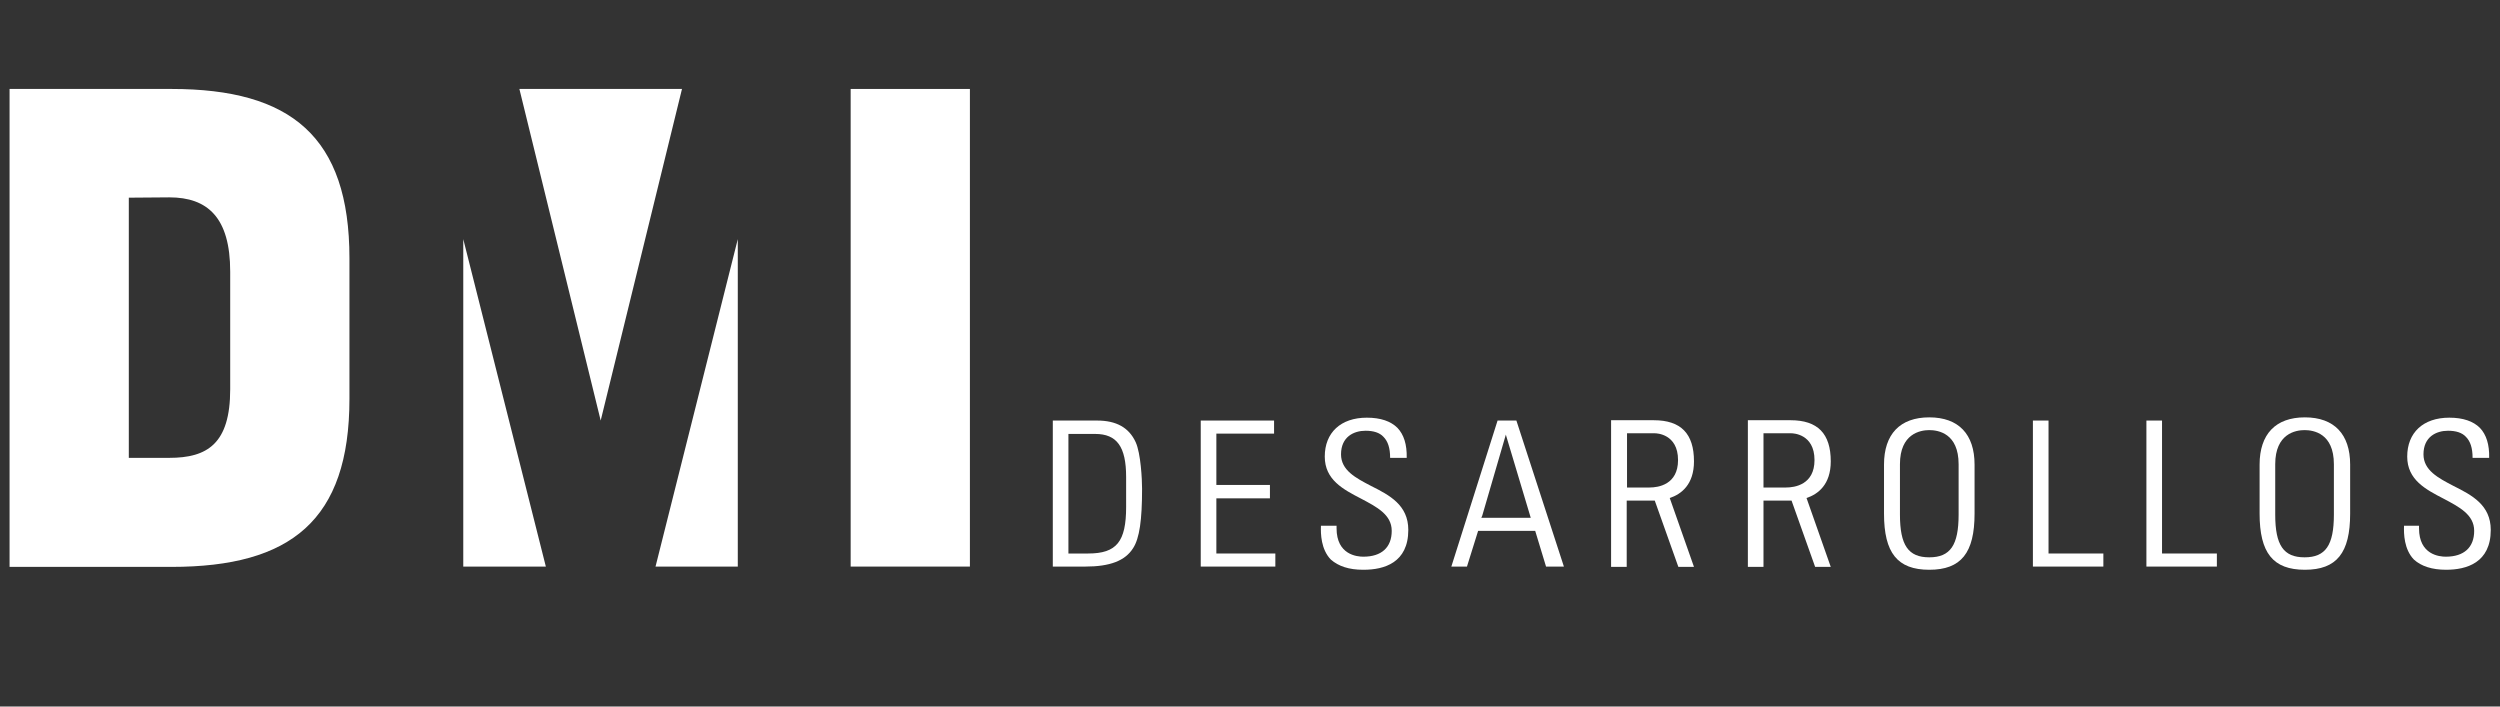
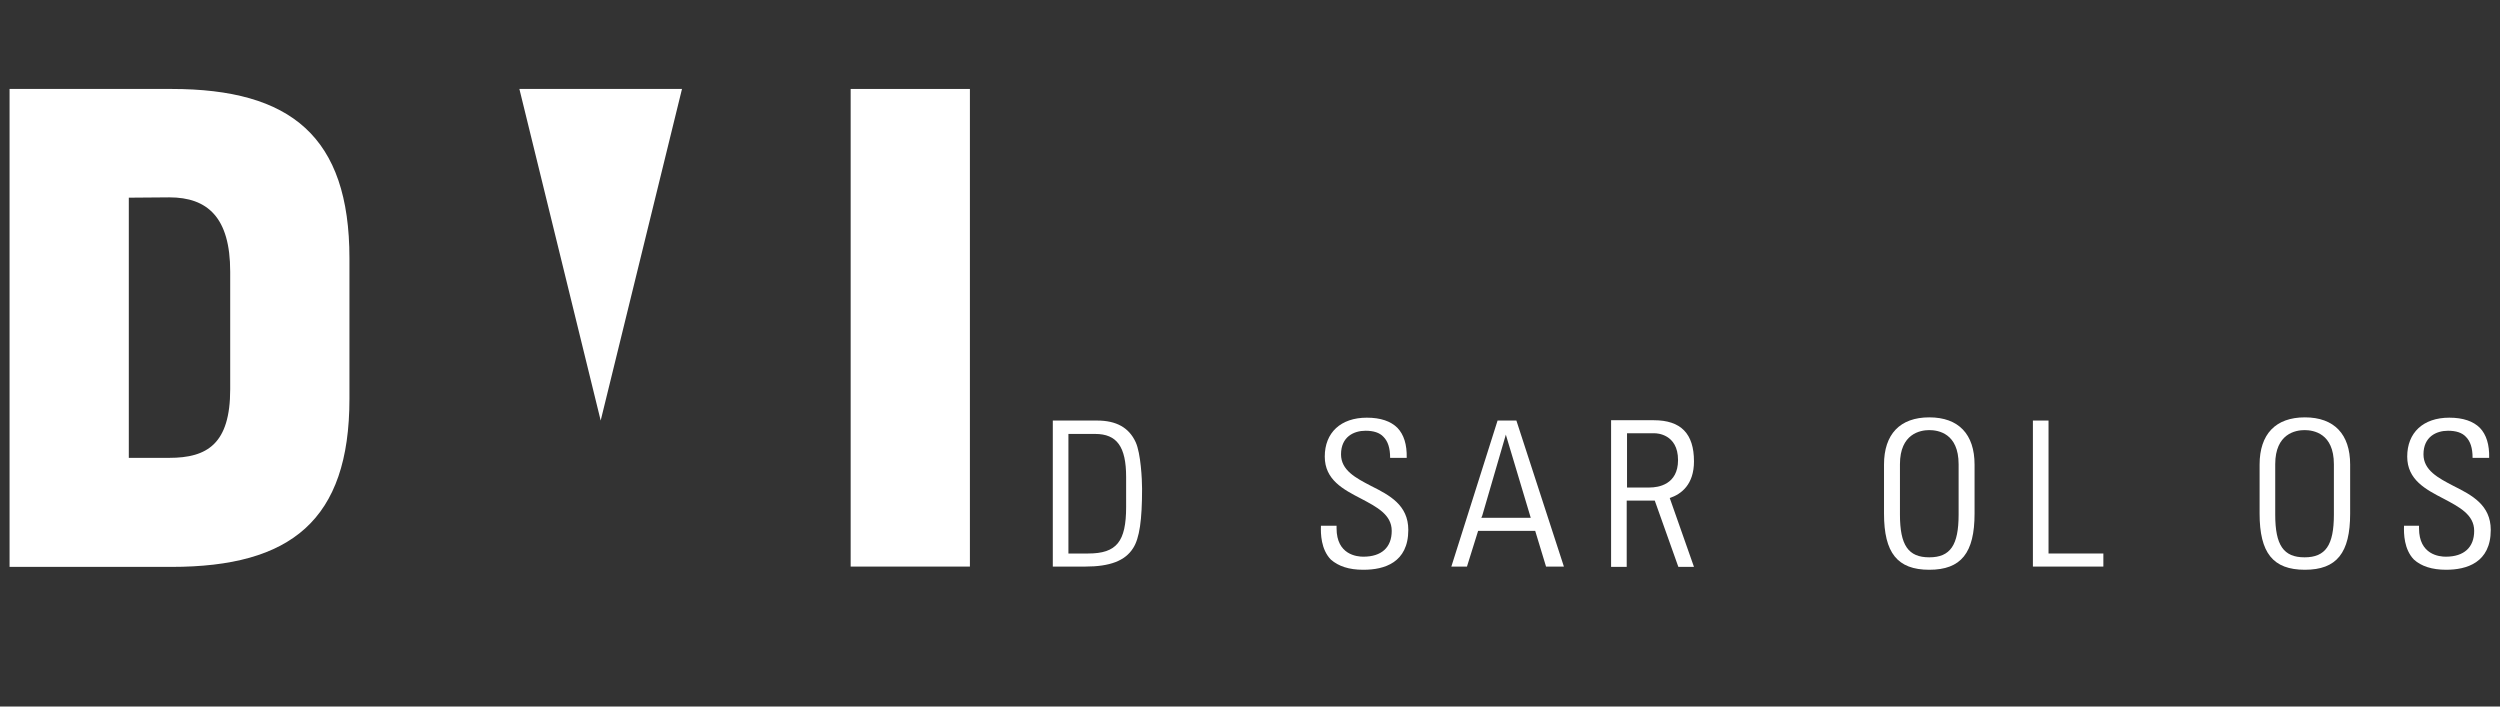
<svg xmlns="http://www.w3.org/2000/svg" version="1.1" id="Capa_1" x="0px" y="0px" viewBox="0 0 784.1 221.6" style="enable-background:new 0 0 784.1 221.6;" xml:space="preserve">
  <rect x="0" y="0" width="784.1" height="221.6" fill="#333333" stroke="none" />
  <style type="text/css"> .st0{fill:#FFFFFF;} </style>
  <g>
    <g>
      <path class="st0" d="M40.4,62v81.6h12.7c11.9,0,19.1-4.4,19.1-21.5V85.2c0-17-7.1-23.3-19.1-23.3L40.4,62L40.4,62z M3,27.9h50.8 c37.4,0,55.8,14.9,55.8,53.1v44.1c0,38.1-18.4,52.7-55.8,52.7H3V27.9z" />
    </g>
-     <polygon class="st0" points="205.6,177.7 231.4,75 231.4,177.7 " />
    <rect x="266.8" y="27.9" class="st0" width="37.4" height="149.8" />
    <polygon class="st0" points="162.9,27.9 188.4,131.9 213.9,27.9 " />
-     <polygon class="st0" points="171.2,177.7 145.3,75 145.3,177.7 " />
    <g>
      <path class="st0" d="M353.2,159c0,10.9-3,14.6-11.9,14.6h-6.2v-37.5h8.4c6.8,0,9.7,4,9.7,13.5V159z M358.2,153.3 c0-2.9-0.4-11.1-2-14.6c-2.1-4.6-6.1-6.8-12.1-6.8h-13.9v45.8h10.2c7.7,0,12.5-1.8,15-5.8C357.4,168.8,358.2,163.1,358.2,153.3" />
    </g>
-     <polygon class="st0" points="398.3,156.3 398.3,152.1 381.5,152.1 381.5,136 399.6,136 399.6,131.9 376.6,131.9 376.6,177.7 400,177.7 400,173.6 381.5,173.6 381.5,156.3 " />
    <g>
      <path class="st0" d="M427.5,178.7h0.2c6.4,0,14-2.2,14-12.5c0-7.8-5.9-10.9-11.7-13.8c-4.8-2.5-9.4-4.9-9.4-9.9 c0-5.5,4-7.4,7.7-7.4c2.5,0,4.4,0.6,5.6,1.9c1.4,1.4,2.1,3.5,2.1,6.6h5.2c0.1-4.2-0.9-7.3-2.9-9.4c-2.1-2.1-5.3-3.2-9.6-3.2 c-8.2,0-13.2,4.7-13.2,12.2c0,7.3,5.8,10.3,11.4,13.2c4.9,2.6,9.6,5,9.6,10.1c0,5.2-3.2,8.1-8.9,8.1c-2,0-8.4-0.6-8.4-8.9v-0.8 h-4.9c-0.1,2.5,0,7.4,3.1,10.6C419.8,177.6,423.1,178.7,427.5,178.7" />
      <path class="st0" d="M614.3,161.4c0,9.6-2.6,13.4-9.2,13.4s-9.2-3.8-9.2-13.4v-15.8c0-9.6,6.4-10.7,9.2-10.7c2.8,0,9.2,1,9.2,10.7 V161.4z M619.3,145.7c0-9.5-5-14.8-14.2-14.8s-14.2,5.3-14.2,14.8v15.4c0,12.3,4.2,17.6,14.2,17.6s14.2-5.3,14.2-17.6V145.7z" />
    </g>
    <polygon class="st0" points="637.6,131.9 637.6,177.7 659.7,177.7 659.7,173.6 642.5,173.6 642.5,131.9 " />
-     <polygon class="st0" points="673.2,131.9 673.2,177.7 695.3,177.7 695.3,173.6 678.1,173.6 678.1,131.9 " />
    <g>
      <path class="st0" d="M732,161.4c0,9.6-2.6,13.4-9.2,13.4s-9.2-3.8-9.2-13.4v-15.8c0-9.6,6.4-10.7,9.2-10.7s9.2,1,9.2,10.7V161.4z M737.1,145.7c0-9.5-5-14.8-14.2-14.8c-9.2,0-14.2,5.3-14.2,14.8v15.4c0,12.3,4.2,17.6,14.2,17.6s14.2-5.3,14.2-17.6V145.7z" />
      <path class="st0" d="M767.2,178.7c6.4,0,14-2.2,14-12.5c0-7.8-5.9-10.9-11.7-13.8c-4.8-2.5-9.4-4.9-9.4-9.9c0-5.5,4-7.4,7.7-7.4 c2.5,0,4.4,0.6,5.6,1.9c1.4,1.4,2.1,3.5,2.1,6.6h5.2c0.1-4.2-0.9-7.3-2.9-9.4c-2.1-2.1-5.3-3.2-9.6-3.2c-8.2,0-13.2,4.7-13.2,12.2 c0,7.3,5.8,10.3,11.4,13.2c4.9,2.6,9.6,5,9.6,10.1c0,5.2-3.2,8.1-8.9,8.1c-2,0-8.4-0.6-8.4-8.9v-0.8H754c-0.1,2.5,0,7.4,3.1,10.6 C759.4,177.6,762.8,178.7,767.2,178.7" />
    </g>
    <path class="st0" d="M464.9,161.7l7.4-25.4l0.1,0.4l7.7,25.7h-15.5L464.9,161.7z M481.5,166.5l3.4,11.2h5.6l-14.9-45.8h-5.9 l-14.5,45.8h4.9l3.5-11.2H481.5z" />
    <g>
      <path class="st0" d="M510.3,152.9v-17h8.8c0.3,0,7.2,0.1,7.2,8.4c0,7.7-6.2,8.6-8.9,8.6H510.3z M531.3,144.7 c0-8.7-4.1-12.9-12.6-12.9h-13.4v46h4.9V157h8.4c0.1,0,0.2,0,0.4,0l7.4,20.8h4.9l-7.6-21.6C527.3,155,531.3,152,531.3,144.7" />
-       <path class="st0" d="M553.1,152.9v-17h8.8c0.3,0,7.2,0.1,7.2,8.4c0,7.7-6.2,8.6-8.9,8.6H553.1z M574.2,144.7 c0-8.7-4.1-12.9-12.6-12.9h-13.4v46h4.9V157h8.4c0.1,0,0.2,0,0.4,0l7.4,20.8h4.9l-7.6-21.6C570.2,155,574.2,152,574.2,144.7" />
    </g>
  </g>
</svg>